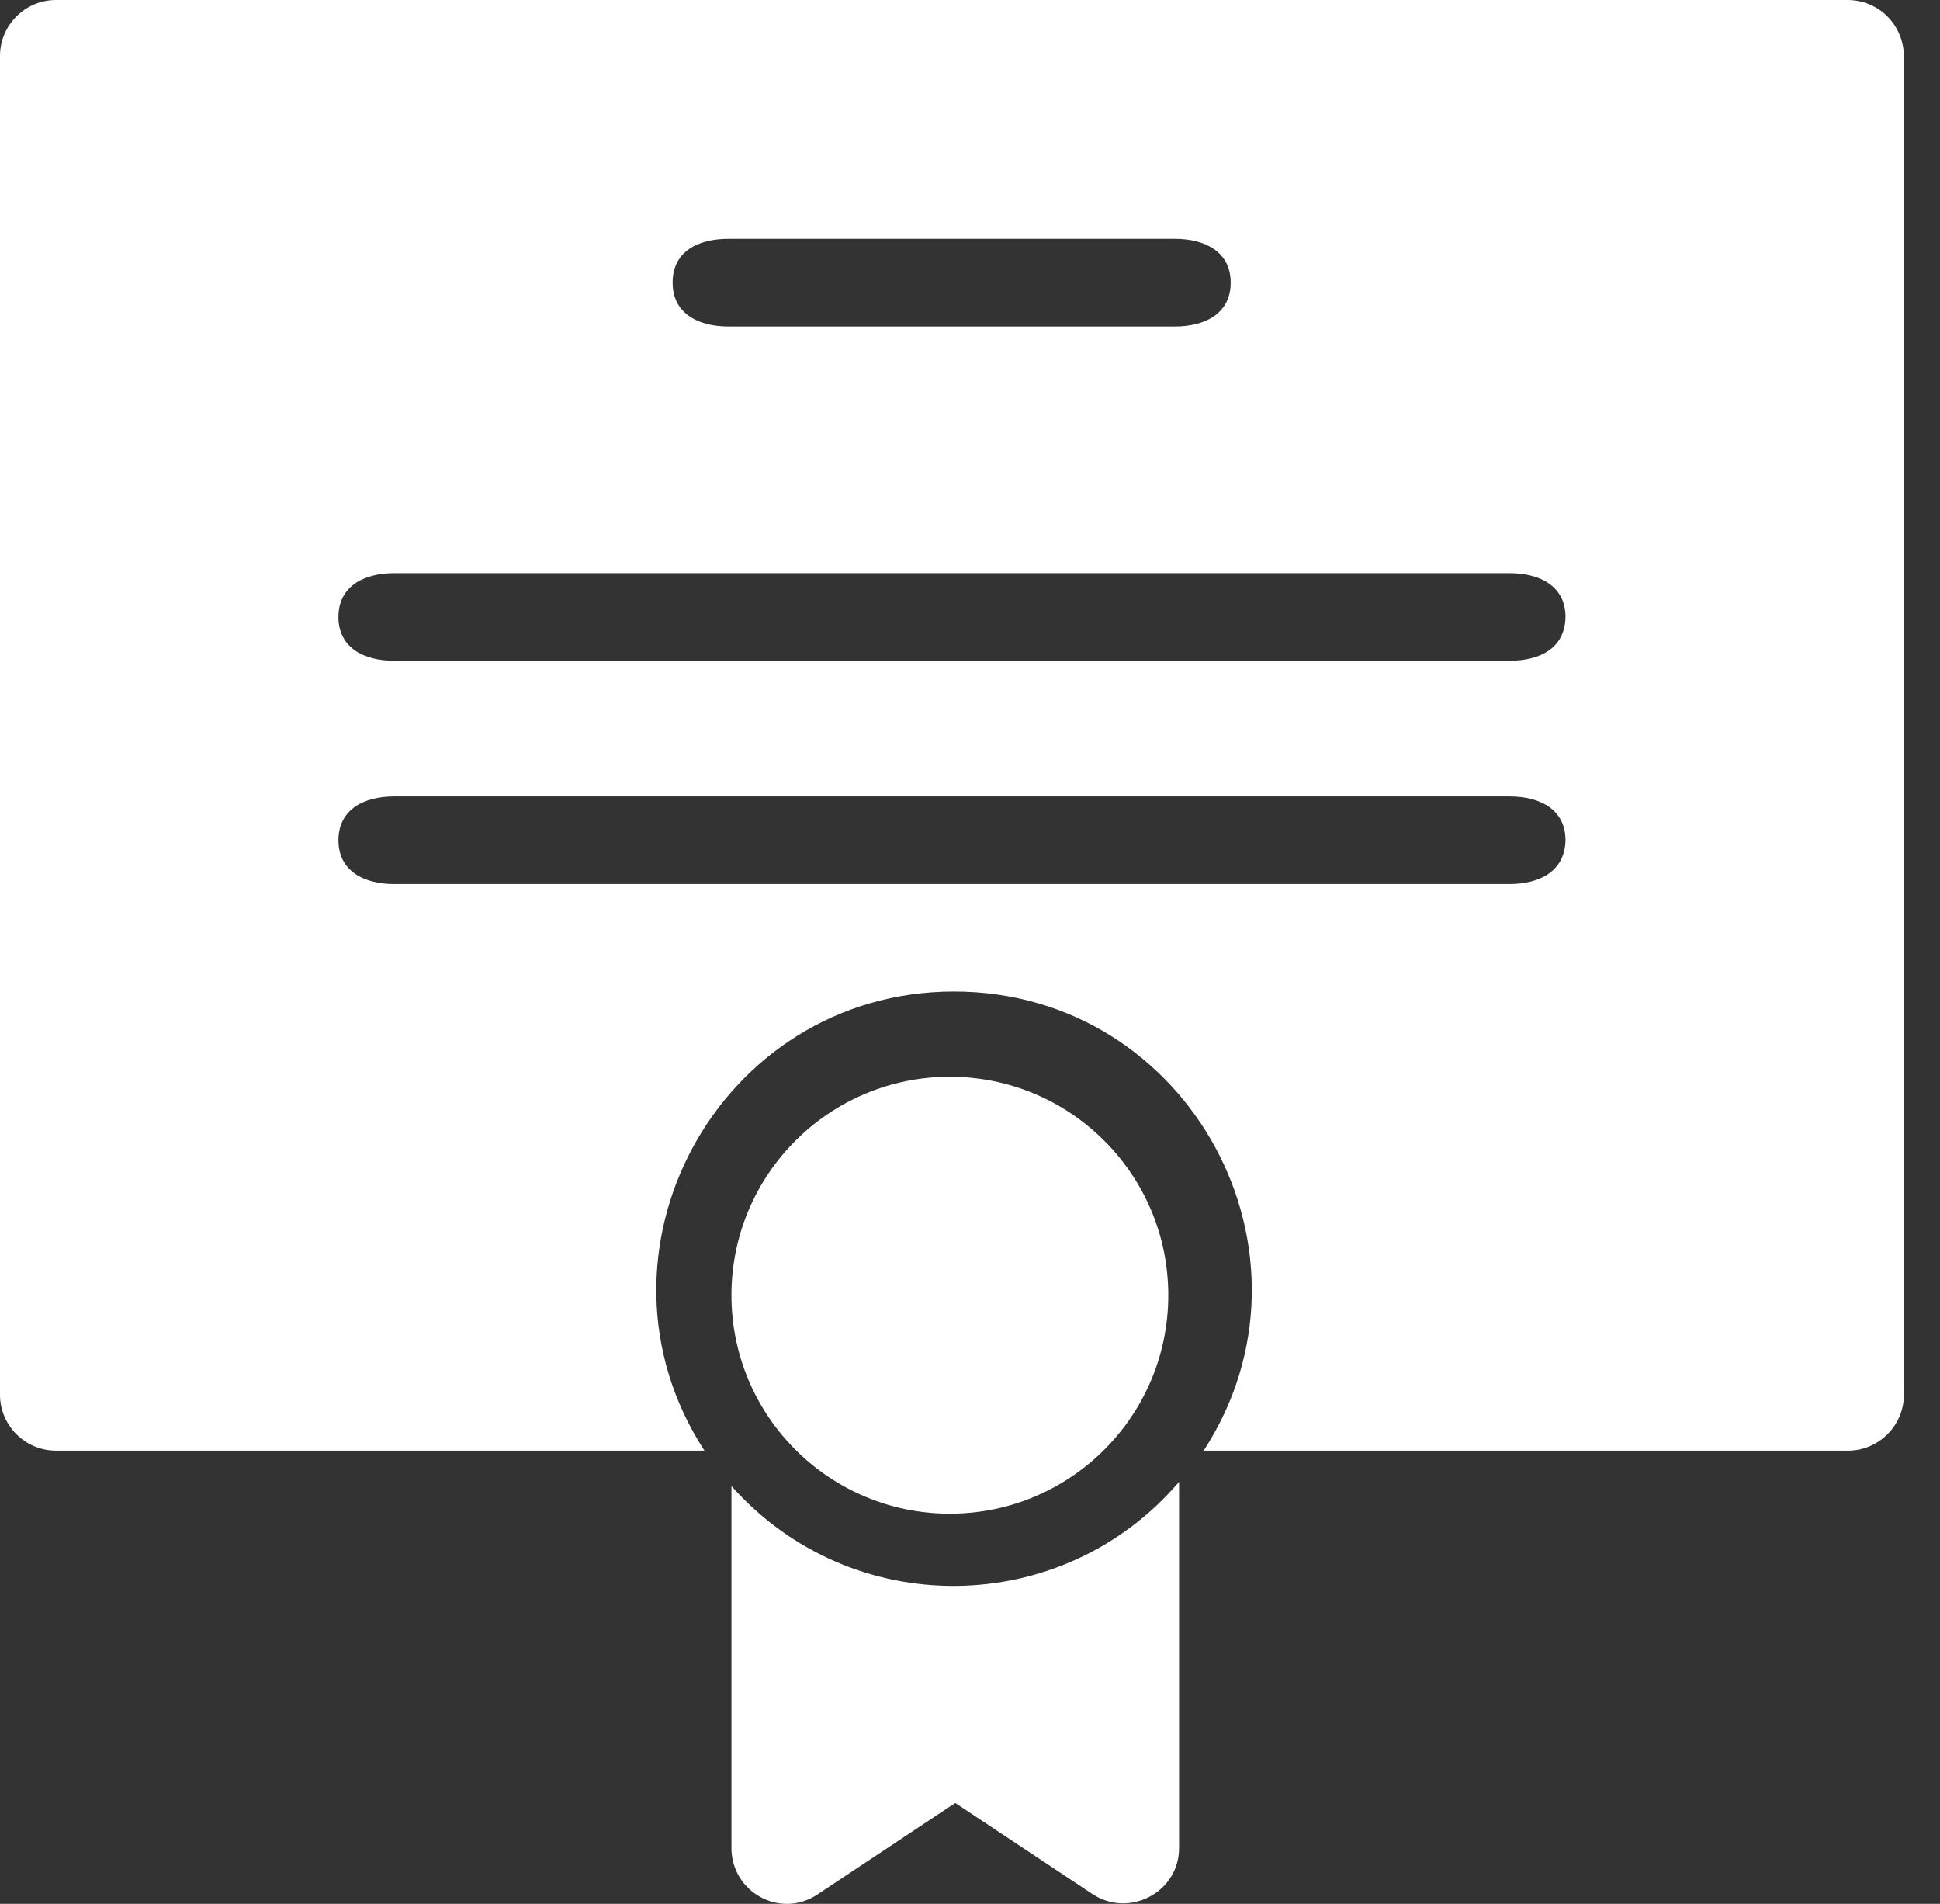
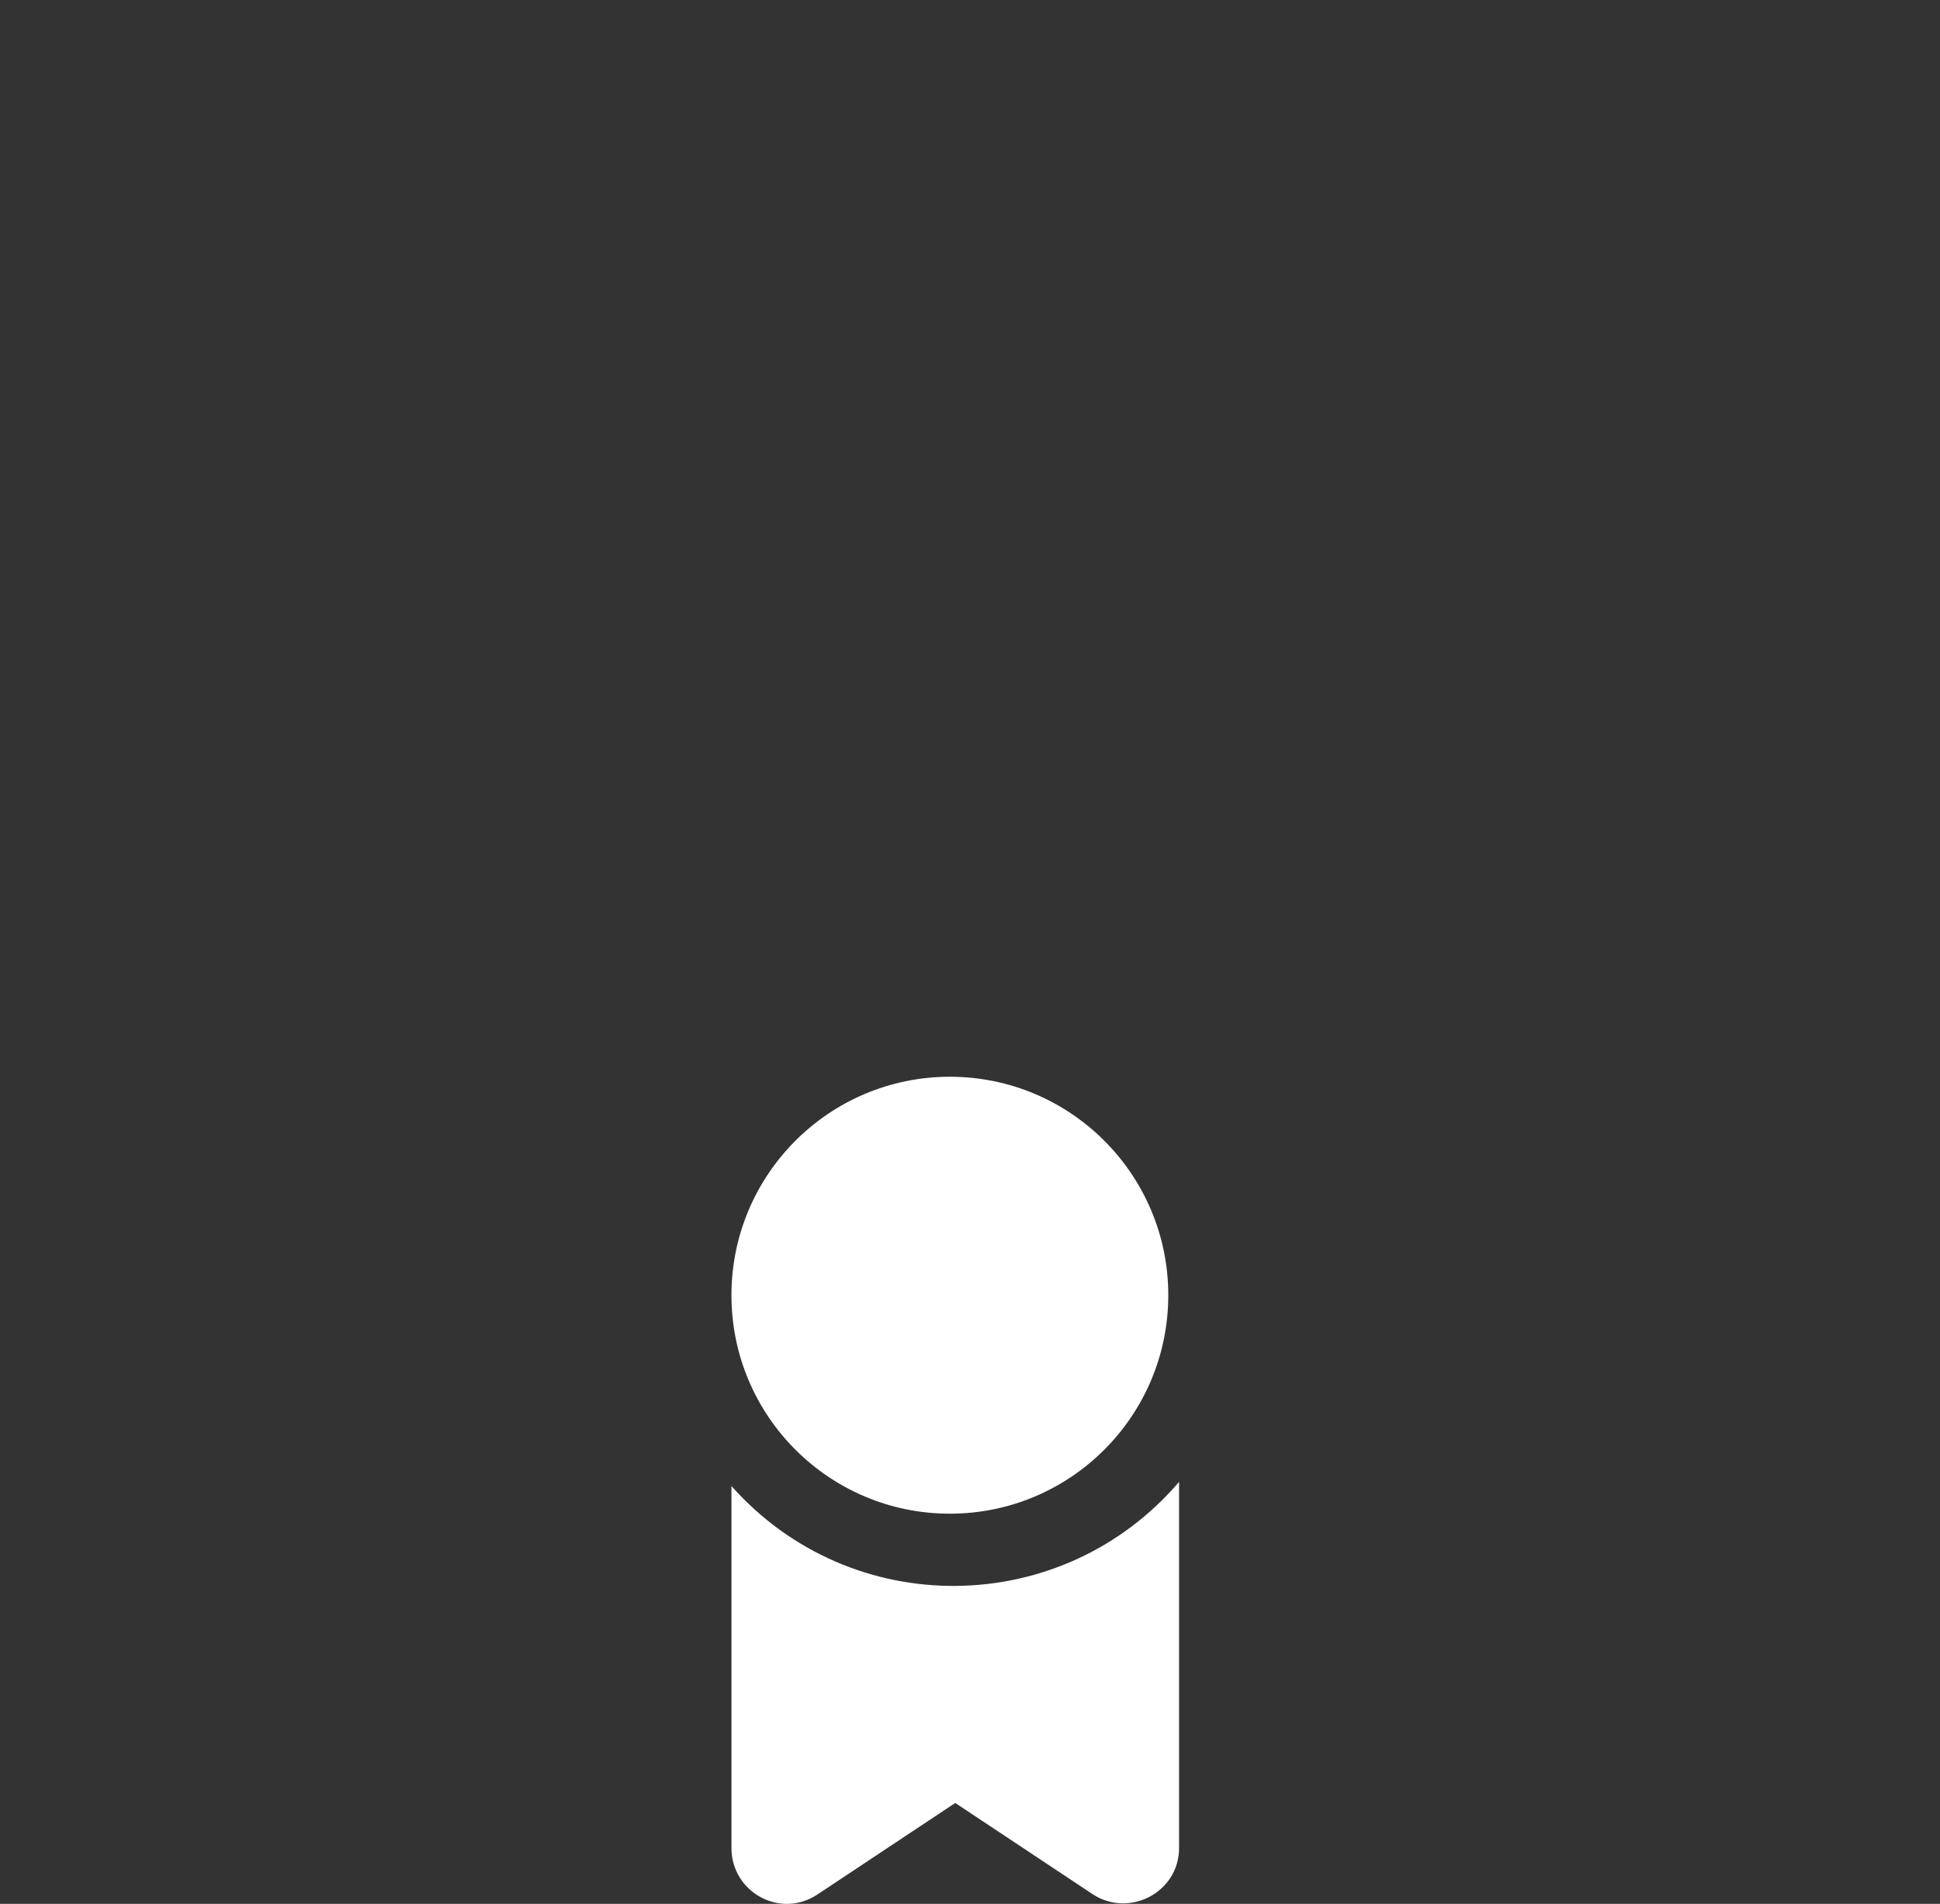
<svg xmlns="http://www.w3.org/2000/svg" width="53" height="52" viewBox="0 0 53 52" fill="none">
  <rect x="0" y="0" width="53" height="52" fill="#333333" stroke="none" />
  <path d="M25.95 41.343C29.245 41.343 31.917 38.672 31.917 35.376C31.917 32.081 29.245 29.409 25.95 29.409C22.654 29.409 19.983 32.081 19.983 35.376C19.983 38.672 22.654 41.343 25.95 41.343Z" fill="white" />
-   <path d="M50.473 0H1.525C0.688 0 0 0.688 0 1.525V38.097C0 38.933 0.688 39.621 1.525 39.621H19.245C15.753 34.245 19.622 27.081 26.064 27.081C32.507 27.081 36.376 34.245 32.884 39.621H50.49C51.326 39.621 52.014 38.933 52.014 38.097V1.525C51.998 0.672 51.326 0 50.473 0ZM19.901 6.524H32.097C32.933 6.524 33.622 6.885 33.622 7.721C33.622 8.557 32.933 8.918 32.097 8.918H19.901C19.065 8.918 18.376 8.557 18.376 7.721C18.376 6.869 19.065 6.524 19.901 6.524ZM41.228 24.146H10.77C9.934 24.146 9.246 23.786 9.246 22.95C9.246 22.114 9.934 21.753 10.77 21.753H41.244C42.08 21.753 42.769 22.114 42.769 22.95C42.752 23.786 42.08 24.146 41.228 24.146ZM41.228 18.048H10.77C9.934 18.048 9.246 17.688 9.246 16.852C9.246 16.016 9.934 15.655 10.77 15.655H41.244C42.08 15.655 42.769 16.016 42.769 16.852C42.752 17.704 42.08 18.048 41.228 18.048Z" fill="white" />
  <path d="M19.983 40.588V50.473C19.983 51.686 21.327 52.424 22.343 51.736L26.097 49.244L29.851 51.736C30.851 52.391 32.212 51.686 32.212 50.473V40.474C29.015 44.211 23.262 44.277 19.983 40.588Z" fill="white" />
</svg>